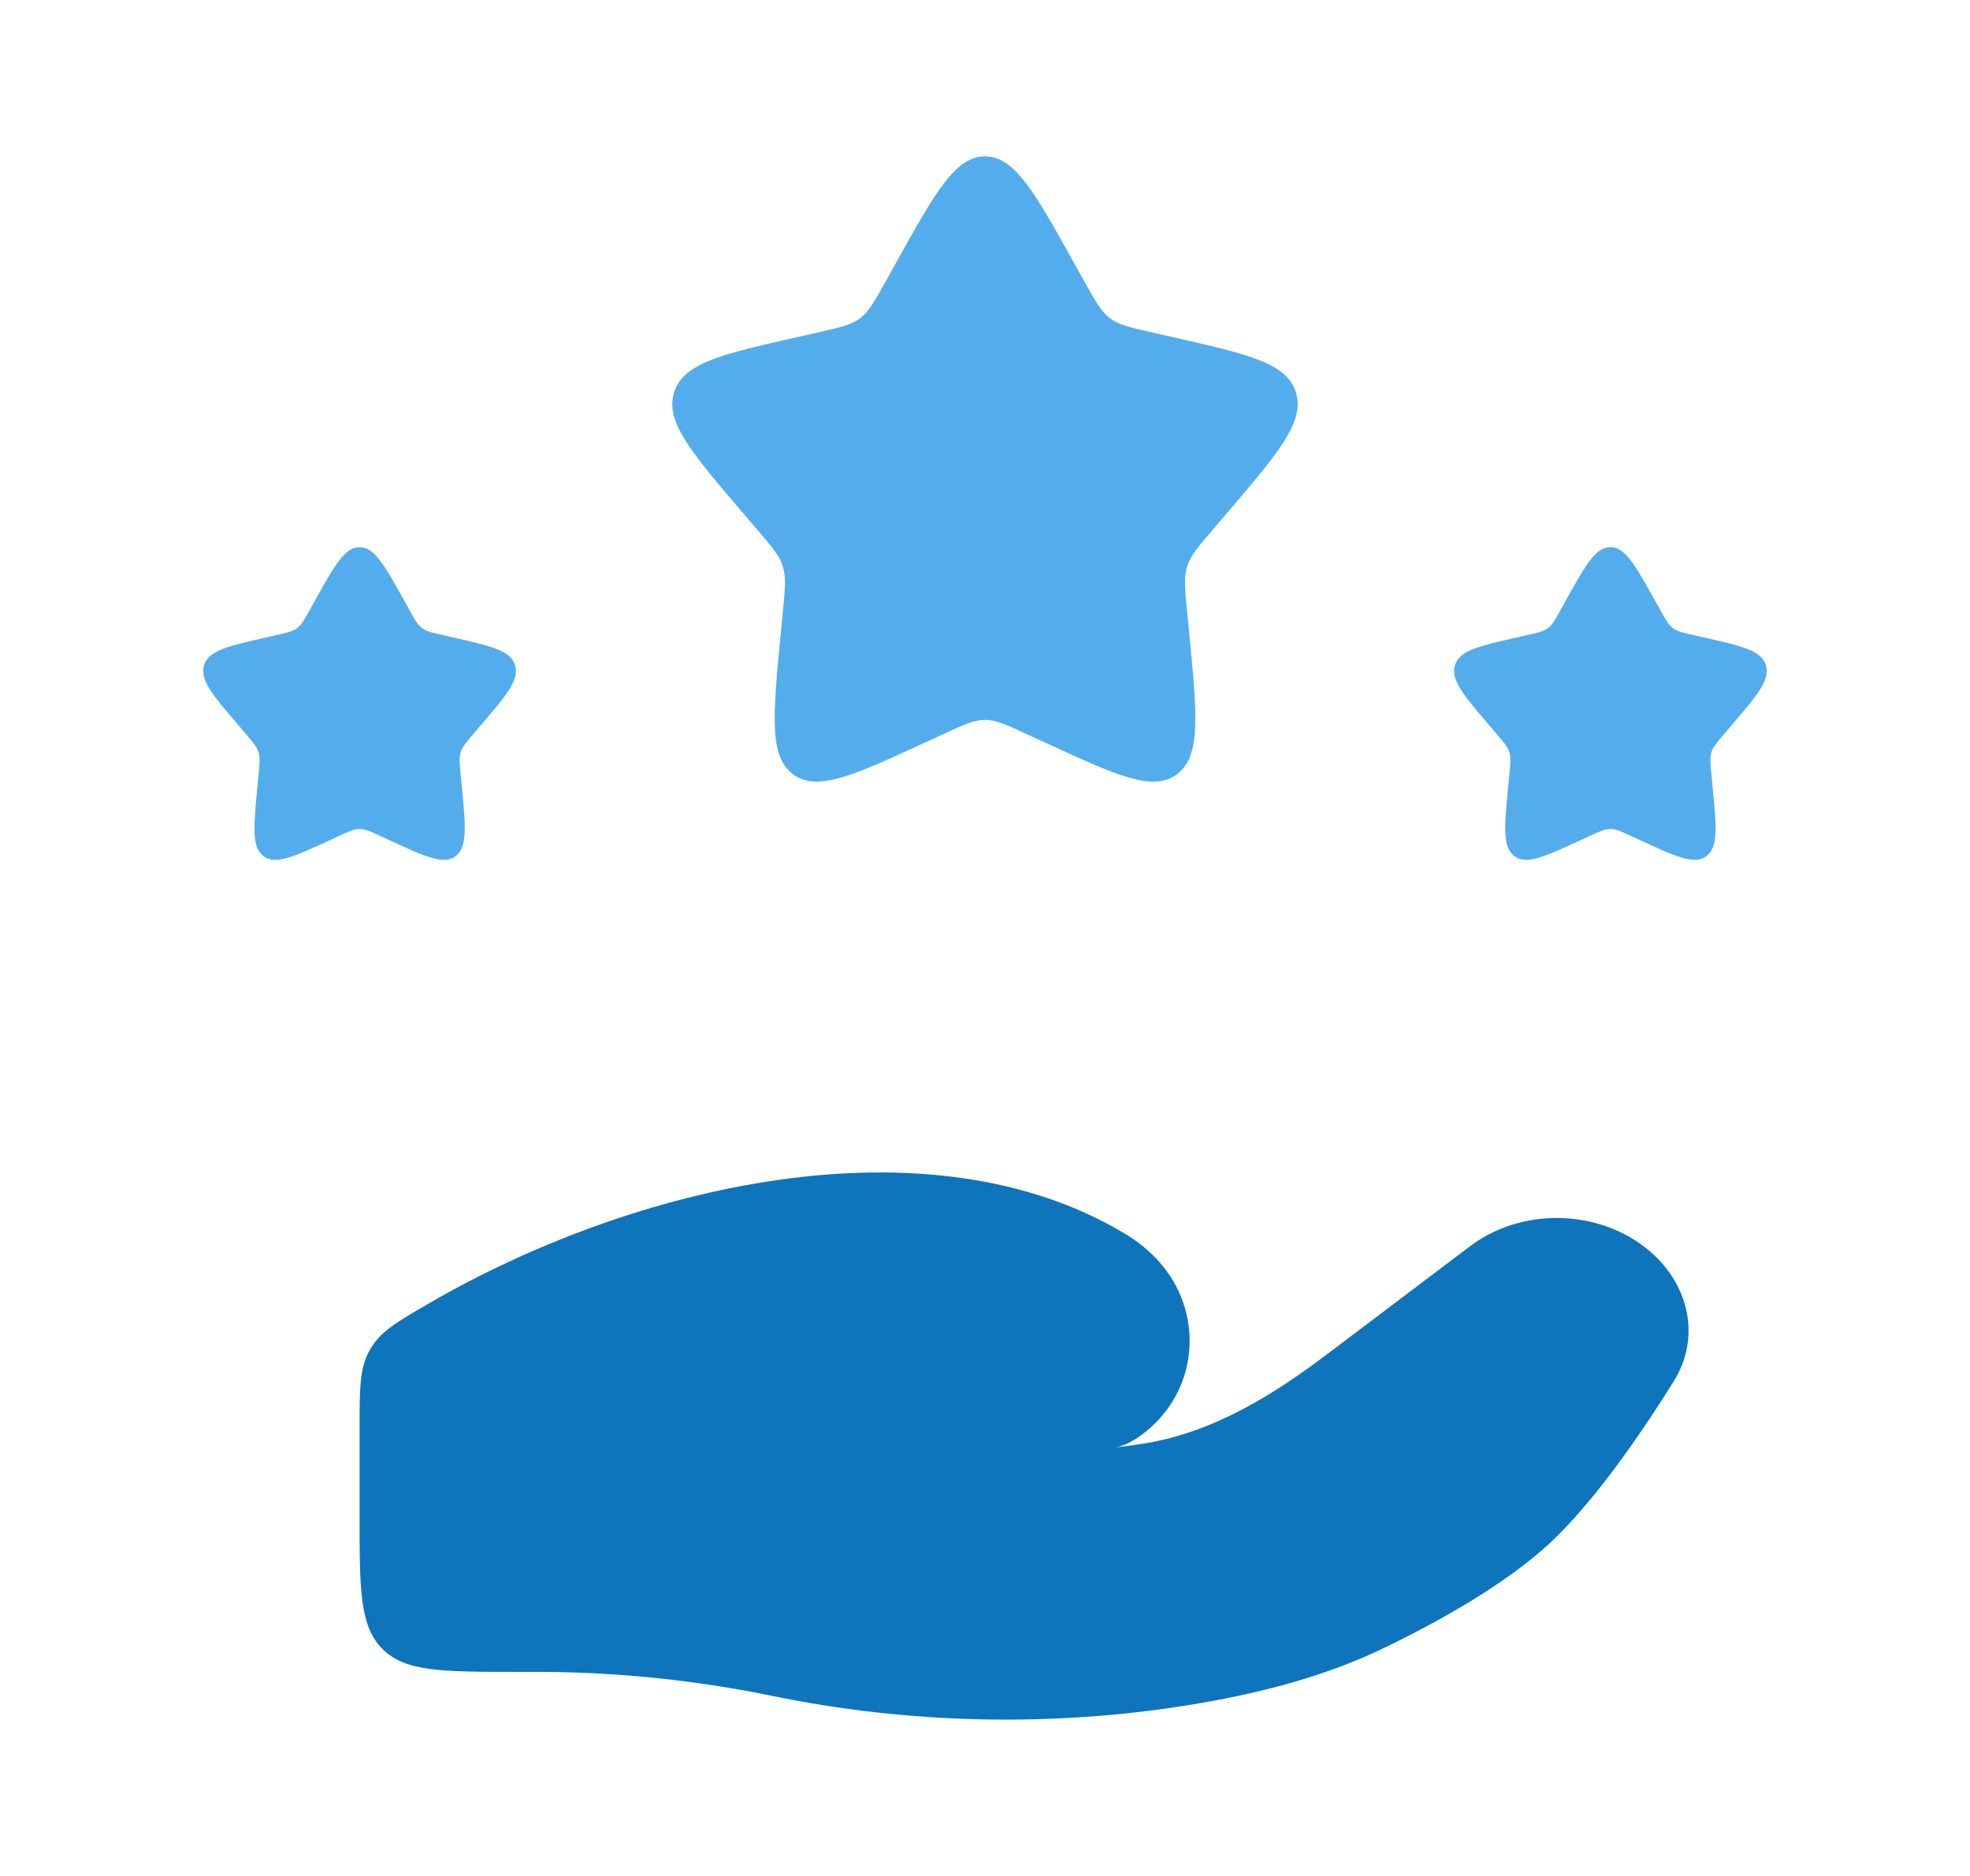
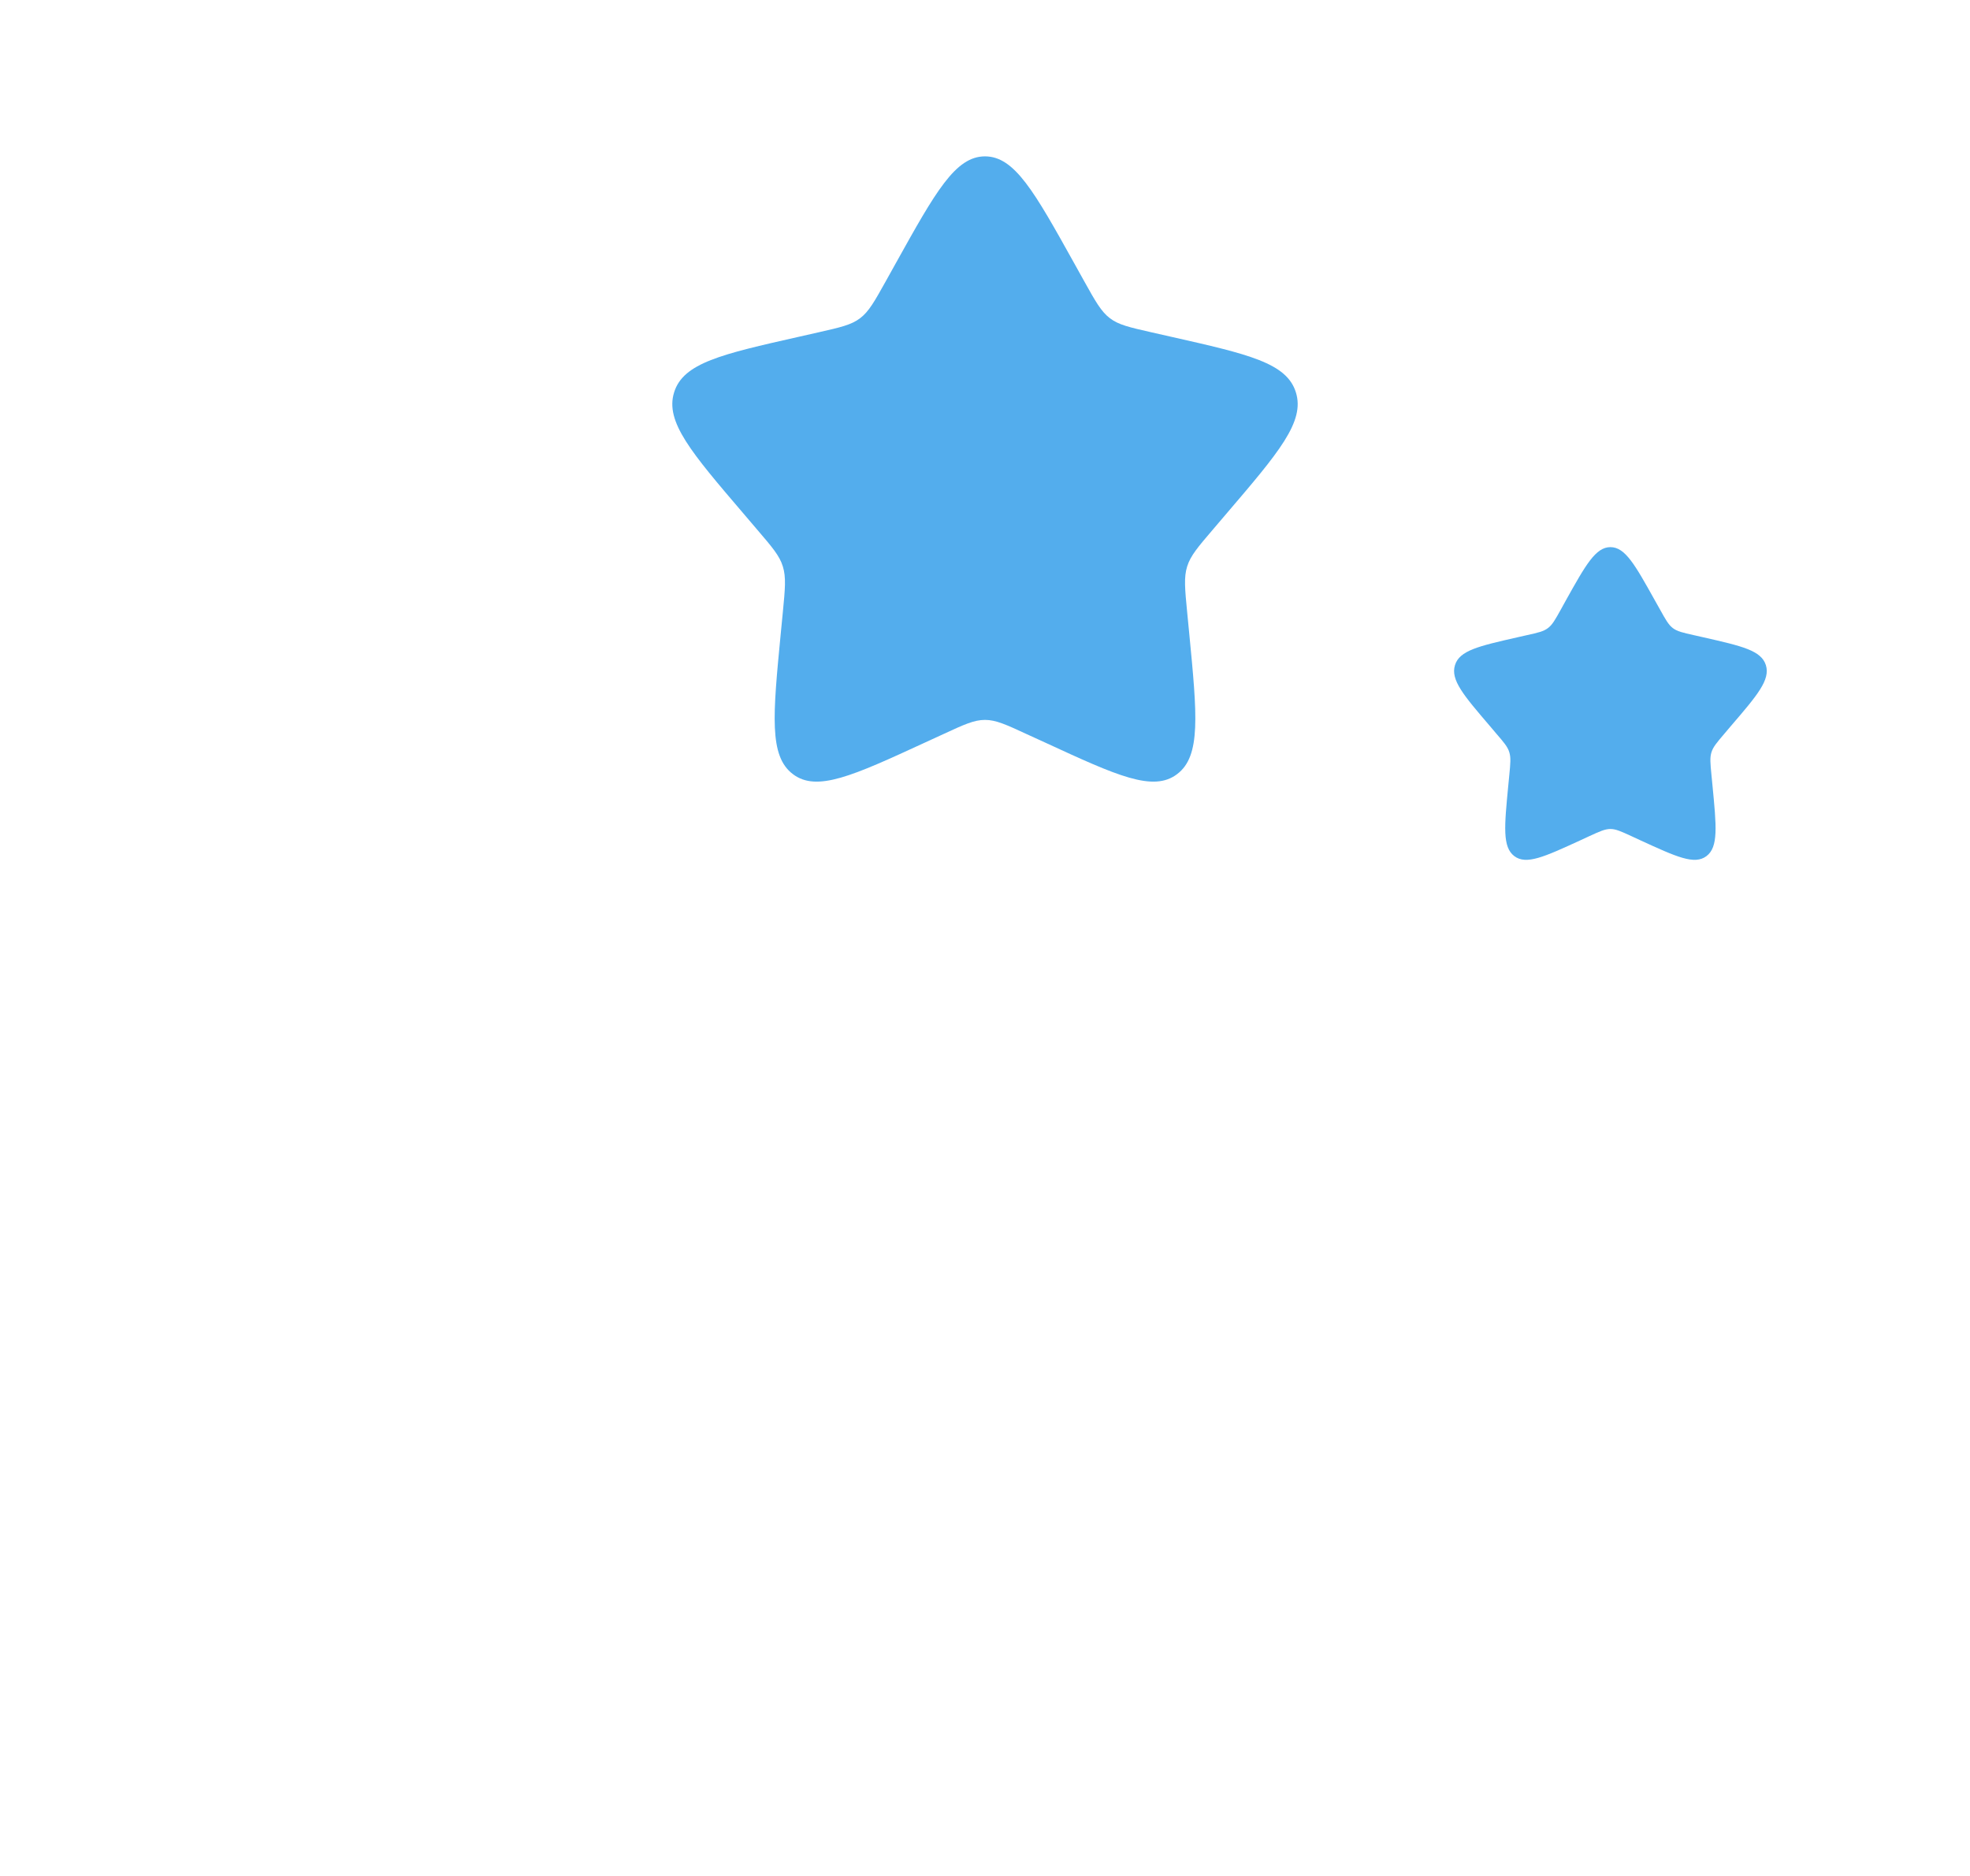
<svg xmlns="http://www.w3.org/2000/svg" width="21" height="20" viewBox="0 0 21 20" fill="none">
-   <path d="M5.717 17.824H5.5C4.714 17.824 4.321 17.824 4.077 17.58C3.833 17.335 3.833 16.943 3.833 16.157V15.23C3.833 14.798 3.833 14.582 3.944 14.389C4.055 14.196 4.223 14.099 4.558 13.904C6.762 12.622 9.893 11.9 11.982 13.147C12.123 13.23 12.249 13.331 12.357 13.453C12.822 13.975 12.788 14.763 12.252 15.231C12.139 15.33 12.018 15.405 11.897 15.431C11.997 15.419 12.092 15.406 12.184 15.392C12.943 15.271 13.581 14.865 14.165 14.424L15.671 13.286C16.201 12.885 16.989 12.885 17.52 13.286C17.998 13.647 18.145 14.241 17.842 14.726C17.49 15.291 16.993 16.013 16.517 16.455C16.039 16.897 15.328 17.292 14.748 17.572C14.105 17.882 13.395 18.061 12.672 18.178C11.207 18.415 9.68 18.379 8.23 18.08C7.41 17.911 6.559 17.824 5.717 17.824Z" fill="#0E74BC" />
  <path d="M9.551 2.803C9.973 2.045 10.184 1.667 10.5 1.667C10.816 1.667 11.027 2.045 11.449 2.803L11.558 2.999C11.678 3.214 11.738 3.322 11.832 3.393C11.925 3.464 12.042 3.49 12.275 3.543L12.487 3.591C13.307 3.776 13.717 3.869 13.814 4.183C13.912 4.496 13.632 4.823 13.073 5.477L12.929 5.646C12.77 5.832 12.691 5.924 12.655 6.039C12.619 6.154 12.631 6.278 12.655 6.526L12.677 6.752C12.761 7.624 12.804 8.06 12.548 8.253C12.293 8.447 11.909 8.271 11.142 7.917L10.943 7.826C10.725 7.725 10.616 7.675 10.5 7.675C10.384 7.675 10.275 7.725 10.057 7.826L9.859 7.917C9.091 8.271 8.707 8.447 8.452 8.253C8.196 8.06 8.239 7.624 8.323 6.752L8.345 6.526C8.369 6.278 8.381 6.154 8.345 6.039C8.31 5.924 8.23 5.832 8.071 5.646L7.927 5.477C7.368 4.823 7.088 4.496 7.186 4.183C7.283 3.869 7.693 3.776 8.513 3.591L8.725 3.543C8.958 3.49 9.075 3.464 9.168 3.393C9.262 3.322 9.322 3.214 9.442 2.999L9.551 2.803Z" fill="#53ADED" />
  <path d="M16.692 6.401C16.903 6.023 17.009 5.833 17.167 5.833C17.325 5.833 17.43 6.023 17.641 6.401L17.696 6.499C17.756 6.607 17.786 6.661 17.832 6.696C17.879 6.732 17.938 6.745 18.054 6.771L18.16 6.795C18.57 6.888 18.775 6.935 18.824 7.091C18.873 7.248 18.733 7.412 18.453 7.738L18.381 7.823C18.302 7.916 18.262 7.962 18.244 8.02C18.226 8.077 18.232 8.139 18.244 8.263L18.255 8.376C18.297 8.812 18.319 9.03 18.191 9.127C18.063 9.224 17.871 9.135 17.487 8.959L17.388 8.913C17.279 8.863 17.224 8.838 17.167 8.838C17.109 8.838 17.054 8.863 16.945 8.913L16.846 8.959C16.462 9.135 16.27 9.224 16.142 9.127C16.015 9.03 16.036 8.812 16.078 8.376L16.089 8.263C16.101 8.139 16.107 8.077 16.089 8.02C16.072 7.962 16.032 7.916 15.952 7.823L15.88 7.738C15.601 7.412 15.461 7.248 15.51 7.091C15.558 6.935 15.763 6.888 16.173 6.795L16.279 6.771C16.396 6.745 16.454 6.732 16.501 6.696C16.548 6.661 16.578 6.607 16.638 6.499L16.692 6.401Z" fill="#53ADED" />
-   <path d="M3.359 6.401C3.57 6.023 3.676 5.833 3.833 5.833C3.991 5.833 4.097 6.023 4.308 6.401L4.362 6.499C4.422 6.607 4.452 6.661 4.499 6.696C4.546 6.732 4.604 6.745 4.721 6.771L4.827 6.795C5.237 6.888 5.442 6.935 5.49 7.091C5.539 7.248 5.399 7.412 5.12 7.738L5.048 7.823C4.968 7.916 4.929 7.962 4.911 8.02C4.893 8.077 4.899 8.139 4.911 8.263L4.922 8.376C4.964 8.812 4.985 9.03 4.857 9.127C4.73 9.224 4.538 9.135 4.154 8.959L4.055 8.913C3.946 8.863 3.891 8.838 3.833 8.838C3.776 8.838 3.721 8.863 3.612 8.913L3.513 8.959C3.129 9.135 2.937 9.224 2.809 9.127C2.682 9.03 2.703 8.812 2.745 8.376L2.756 8.263C2.768 8.139 2.774 8.077 2.756 8.02C2.738 7.962 2.698 7.916 2.619 7.823L2.547 7.738C2.267 7.412 2.127 7.248 2.176 7.091C2.225 6.935 2.43 6.888 2.84 6.795L2.946 6.771C3.062 6.745 3.121 6.732 3.168 6.696C3.214 6.661 3.244 6.607 3.304 6.499L3.359 6.401Z" fill="#53ADED" />
</svg>